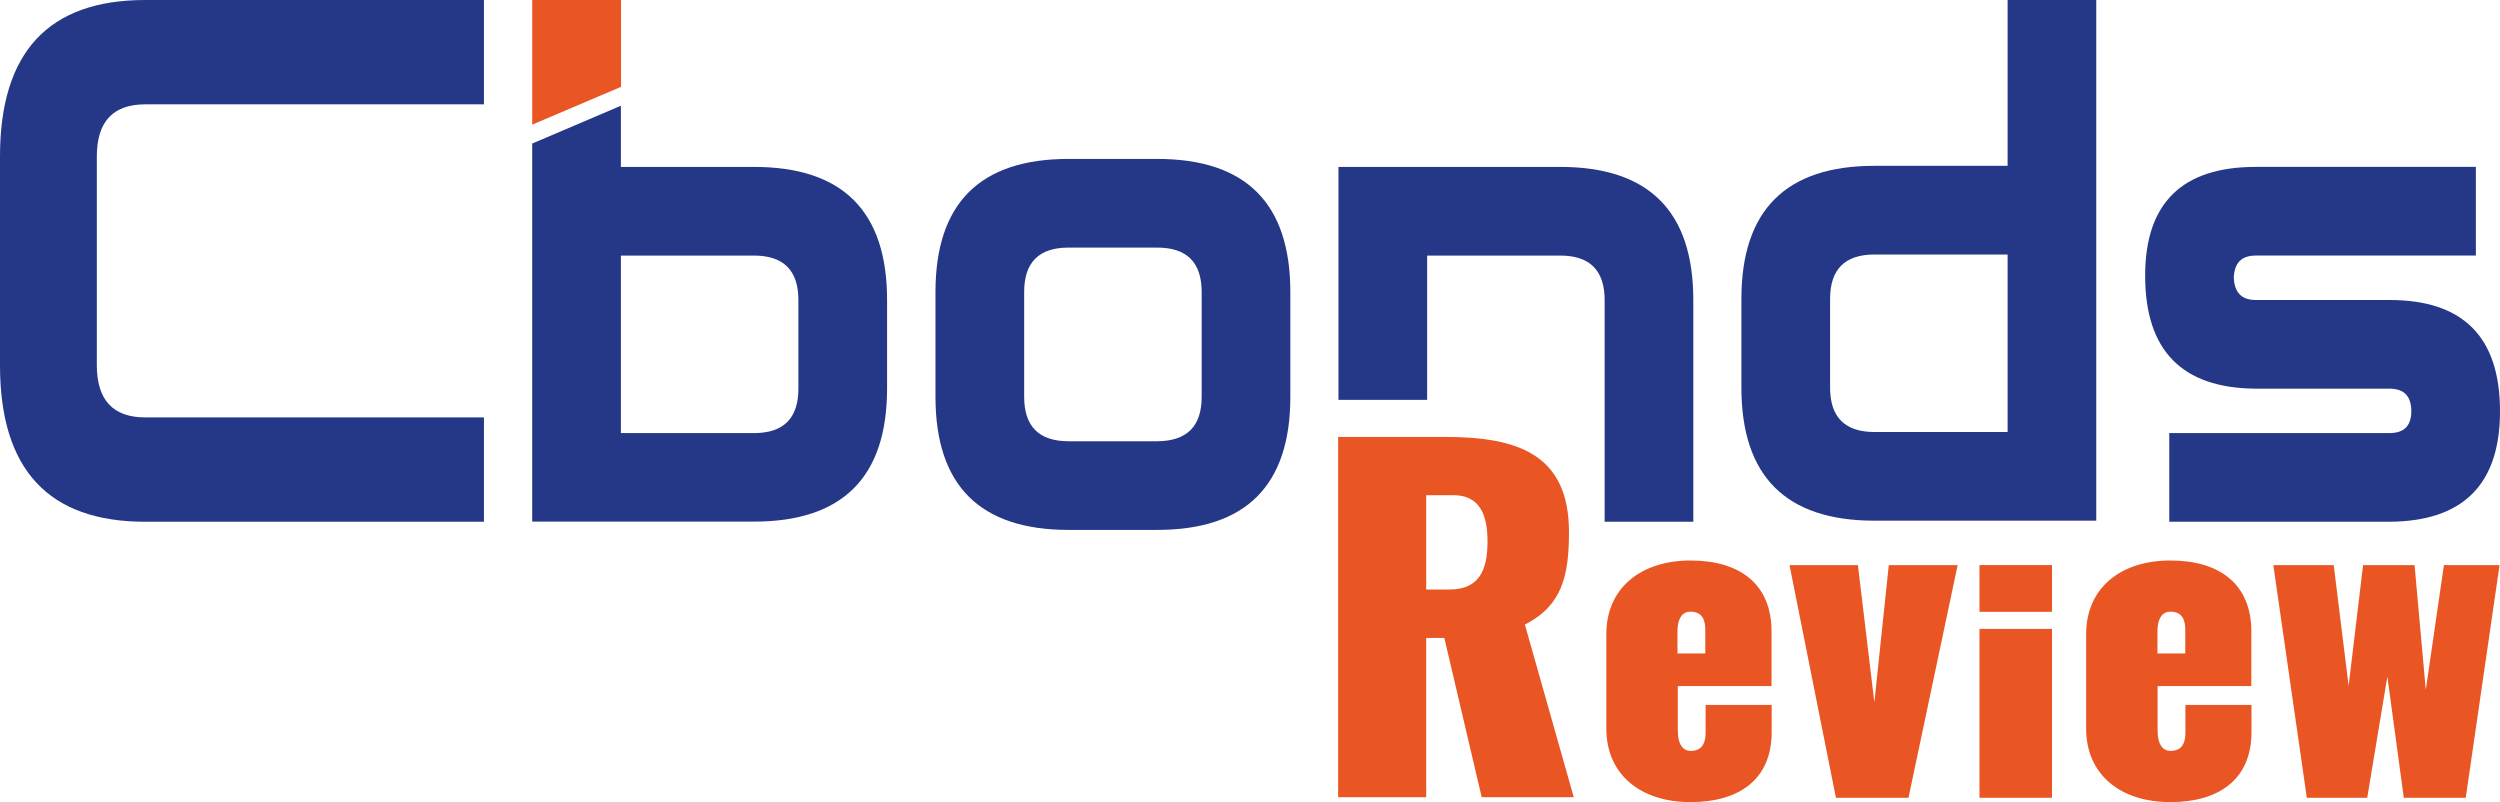
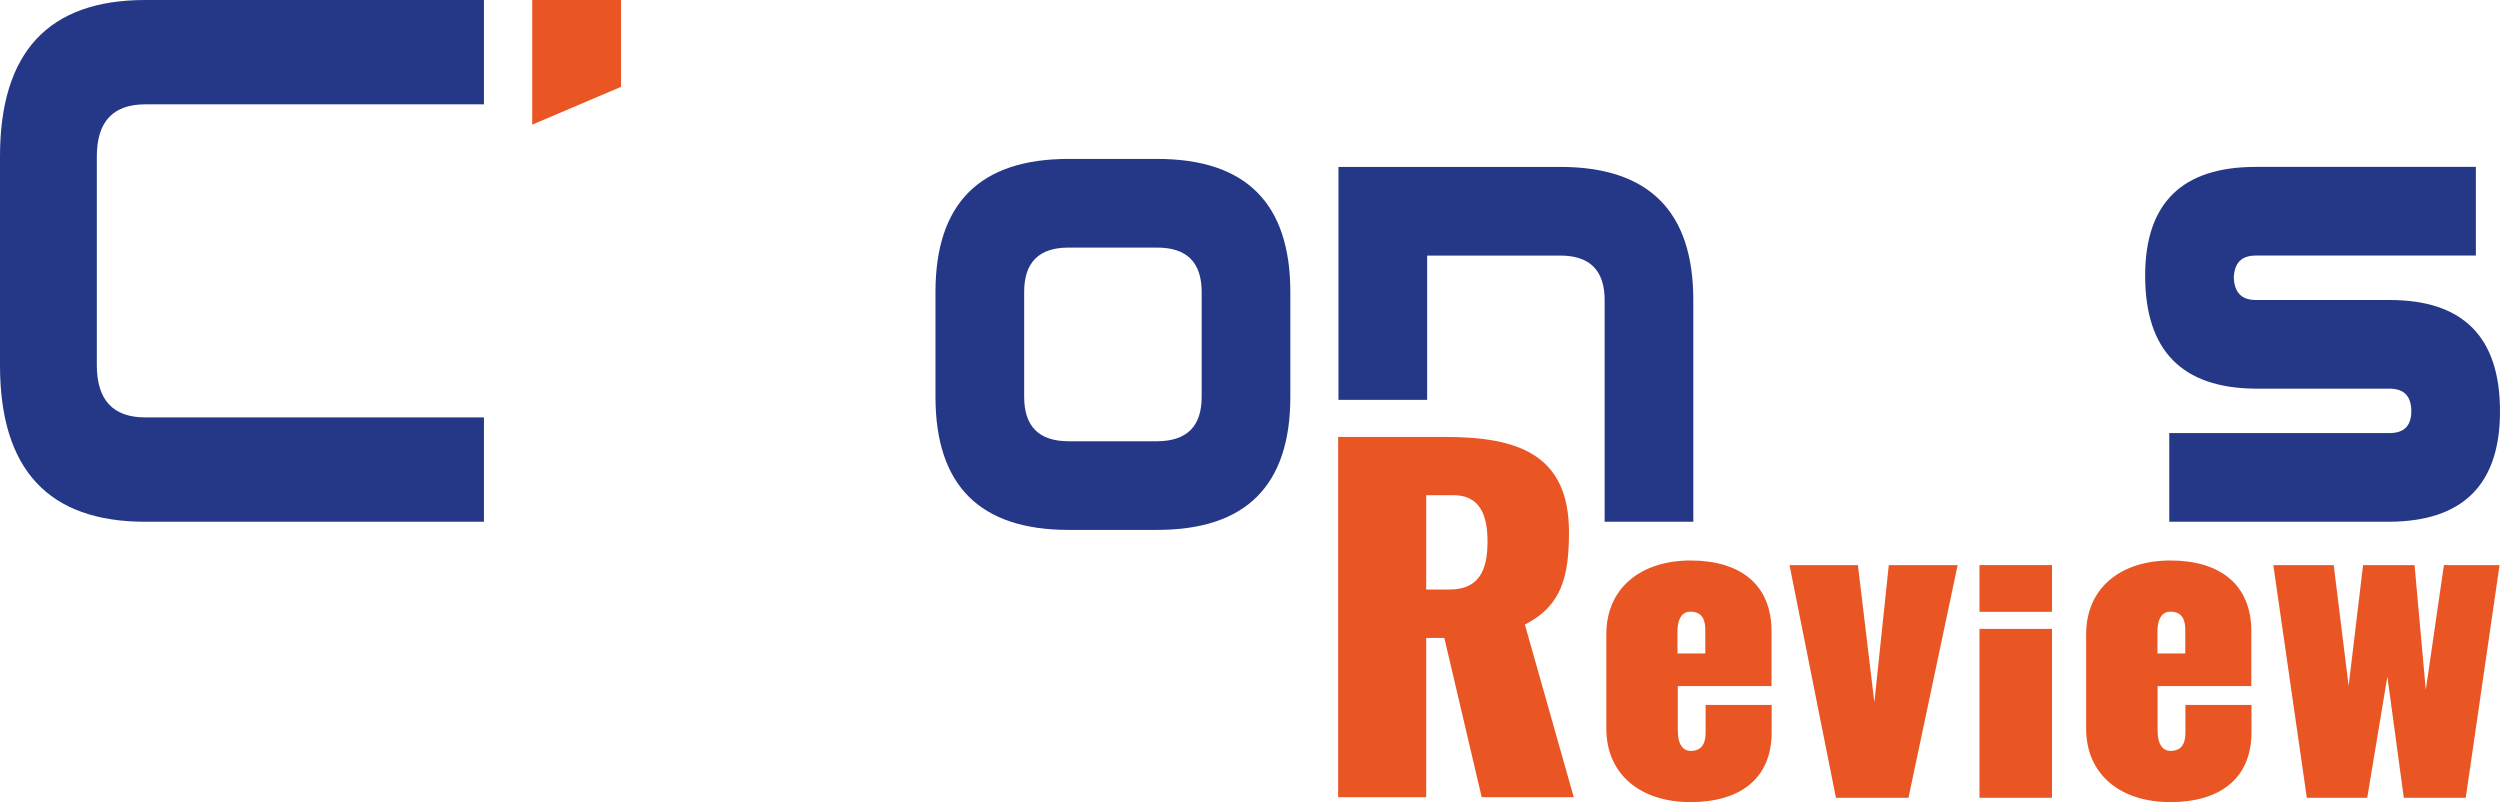
<svg xmlns="http://www.w3.org/2000/svg" version="1.1" id="Слой_1" x="0px" y="0px" width="230.604px" height="73.985px" viewBox="0 442.434 230.604 73.985" enable-background="new 0 442.434 230.604 73.985" xml:space="preserve">
  <g>
    <g>
      <path fill="#E95523" d="M123.418,482.737h9.895c6.691,0,11.412,1.603,11.412,8.775c0,4.14-0.694,6.818-4.068,8.534l4.508,15.92    h-8.492l-3.445-14.687h-1.673v14.687h-8.123v-33.229H123.418z M133.682,496.814c2.835,0,3.529-1.886,3.529-4.438    c0-2.551-0.78-4.267-3.161-4.267h-2.495v8.704H133.682z" />
      <g>
        <path fill="#E95523" d="M148.17,509.63v-8.69c0-4.31,3.232-6.805,7.769-6.805c4.565,0,7.471,2.198,7.471,6.535v5.047h-8.647     v4.083c0,1.418,0.552,1.899,1.19,1.899c0.625,0,1.375-0.255,1.375-1.673v-2.565h6.096v2.495c0,4.352-2.977,6.464-7.471,6.464     C151.402,516.434,148.17,513.939,148.17,509.63z M157.299,502.725v-2.197c0-1.446-0.737-1.673-1.375-1.673     c-0.596,0-1.191,0.411-1.191,1.857v1.999h2.565V502.725z" />
        <path fill="#E95523" d="M165.068,494.56h6.308l1.517,12.659l1.332-12.659h6.351l-4.536,21.463h-6.691L165.068,494.56z" />
        <path fill="#E95523" d="M182.59,494.56h6.69v4.31h-6.69V494.56z" />
        <path fill="#E95523" d="M182.59,500.443h6.69v15.58h-6.69V500.443z" />
        <path fill="#E95523" d="M192.428,509.63v-8.69c0-4.31,3.232-6.805,7.768-6.805c4.564,0,7.471,2.198,7.471,6.535v5.047h-8.647     v4.083c0,1.418,0.553,1.899,1.191,1.899c0.638,0,1.375-0.255,1.375-1.673v-2.565h6.096v2.495c0,4.352-2.977,6.464-7.471,6.464     C195.66,516.434,192.428,513.939,192.428,509.63z M201.572,502.725v-2.197c0-1.446-0.737-1.673-1.375-1.673     c-0.596,0-1.19,0.411-1.19,1.857v1.999h2.566V502.725z" />
        <path fill="#E95523" d="M209.695,494.56h5.571l1.375,11.143l1.333-11.143h4.749l1.035,11.511l1.673-11.511h5.132l-3.119,21.463     h-5.713l-1.517-11.186l-1.857,11.186h-5.572L209.695,494.56z" />
      </g>
      <g>
        <path fill="#253887" d="M44.641,490.562H13.396C4.465,490.562,0,485.743,0,476.131v-19.265c0-9.612,4.465-14.432,13.396-14.432     h31.245v9.625H13.396c-2.977,0-4.465,1.603-4.465,4.807v19.251c0,3.203,1.488,4.819,4.465,4.819h31.245V490.562z" />
        <path fill="#253887" d="M119.023,479.037c0,8.18-4.097,12.276-12.276,12.276h-8.18c-8.18,0-12.277-4.097-12.277-12.276v-9.668     c0-8.18,4.097-12.276,12.277-12.276h8.18c8.18,0,12.276,4.097,12.276,12.276V479.037L119.023,479.037z M110.844,479.037v-9.668     c0-2.722-1.361-4.097-4.097-4.097h-8.18c-2.736,0-4.097,1.36-4.097,4.097v9.668c0,2.723,1.361,4.098,4.097,4.098h8.18     C109.483,483.12,110.844,481.76,110.844,479.037" />
        <path fill="#253887" d="M230.604,480.37c0,6.748-3.402,10.15-10.193,10.192h-20.314v-8.18h20.314     c1.333,0,2.013-0.666,2.013-2.013c0-1.39-0.667-2.084-2.013-2.084h-12.347c-6.791-0.043-10.192-3.516-10.192-10.42     c0-6.691,3.401-10.036,10.192-10.036h20.314v8.179h-20.314c-1.29,0-1.957,0.667-2.014,2.014c0.043,1.39,0.724,2.084,2.014,2.084     h12.347C227.216,470.106,230.604,473.522,230.604,480.37" />
-         <path fill="#253887" d="M69.548,457.83H57.272v-5.643l-8.18,3.487v34.874h20.456c8.18,0,12.277-4.098,12.277-12.277v-8.179     C81.825,461.927,77.743,457.83,69.548,457.83 M73.646,478.286c0,2.722-1.361,4.097-4.097,4.097H57.272v-16.374h12.276     c2.722,0,4.097,1.361,4.097,4.098V478.286z" />
        <polygon fill="#E95523" points="57.286,450.444 57.286,442.434 49.092,442.434 49.092,453.931    " />
        <path fill="#253887" d="M143.917,457.83h-20.456v21.49h8.18v-13.312h12.276c2.723,0,4.097,1.361,4.097,4.098v20.456h8.18v-20.456     C156.194,461.927,152.097,457.83,143.917,457.83" />
-         <path fill="#253887" d="M185.184,442.434v15.296h-12.277c-8.18,0-12.277,4.097-12.277,12.276v8.18     c0,8.18,4.097,12.277,12.277,12.277h20.456v-48.029H185.184z M185.184,482.283h-12.277c-2.722,0-4.097-1.36-4.097-4.097v-8.18     c0-2.722,1.361-4.097,4.097-4.097h12.277V482.283L185.184,482.283z" />
      </g>
    </g>
  </g>
</svg>